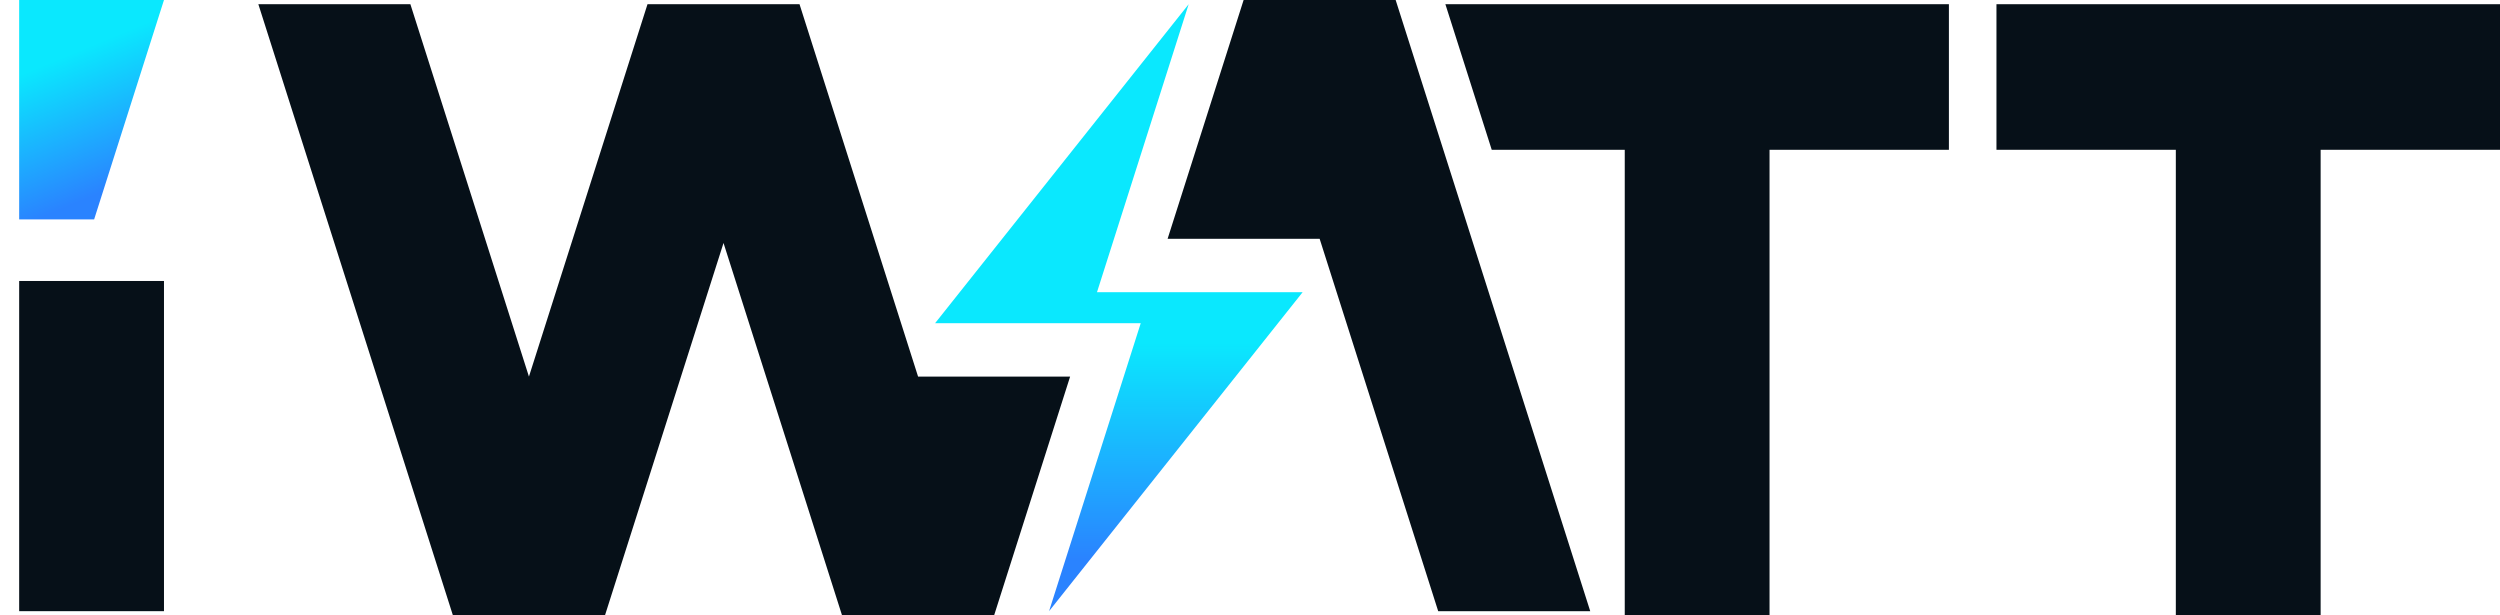
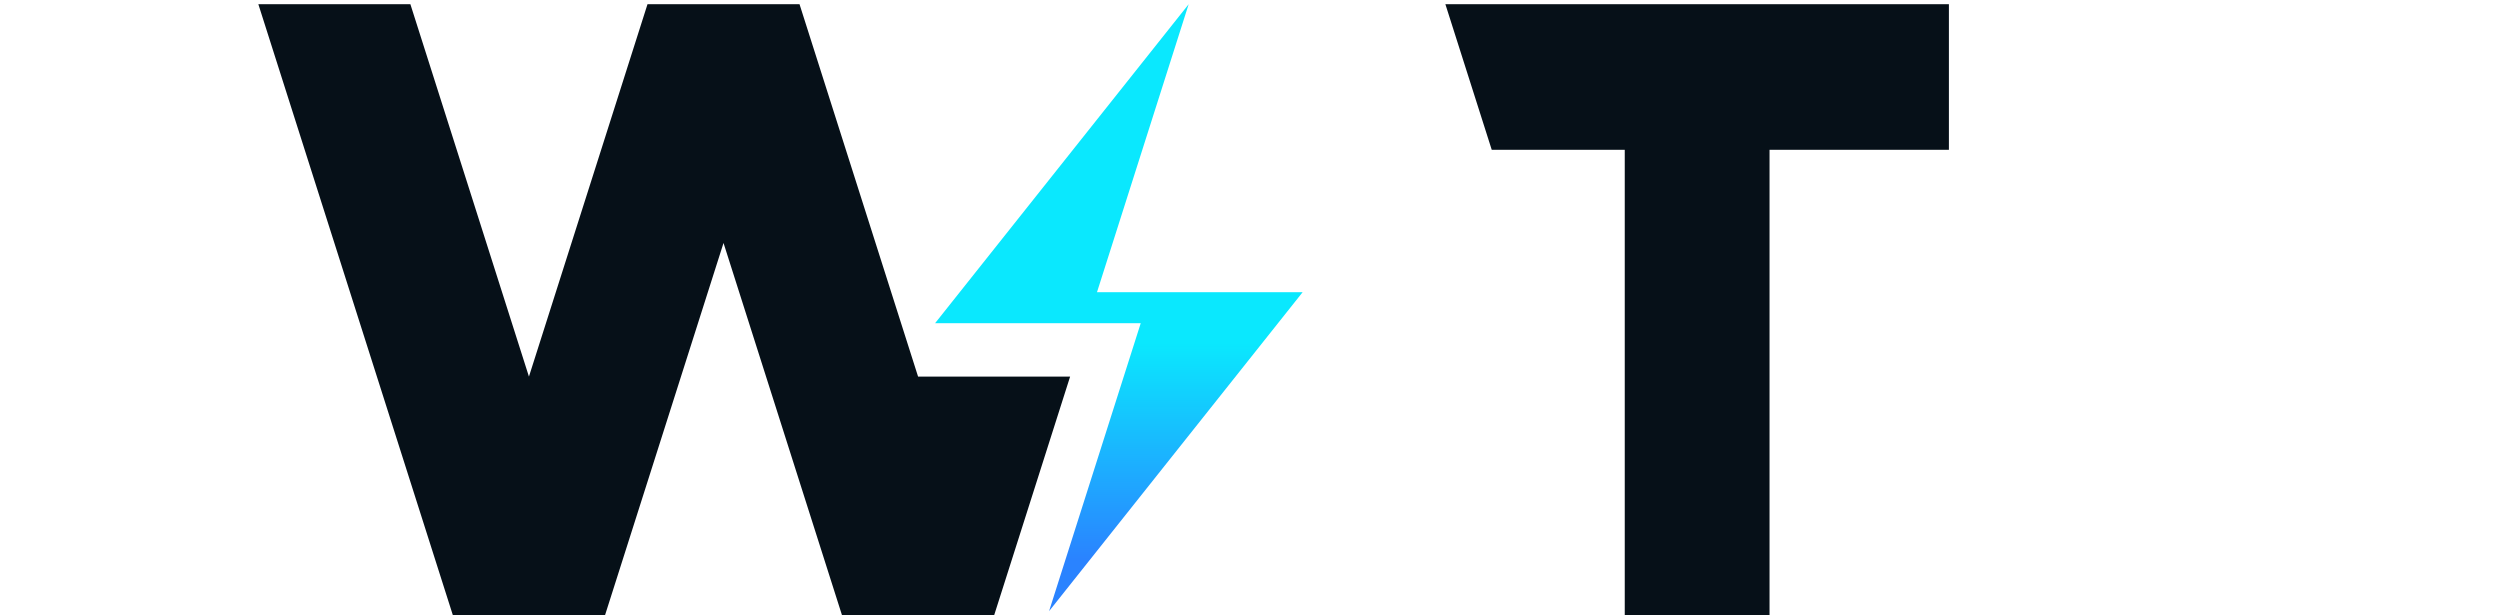
<svg xmlns="http://www.w3.org/2000/svg" width="130" height="32" viewBox="0 0 130 32" fill="none">
  <path d="M33.67 0.219L27.505 19.583L21.34 0.219H13.434L23.552 32H31.458L37.623 12.635L43.787 32H51.693L55.646 19.583H47.74L41.575 0.219H33.67Z" fill="#061018" />
-   <path d="M68.621 12.416L74.786 31.781H82.692L72.574 0H64.668L60.716 12.416H68.621Z" fill="#061018" />
-   <path d="M8.527 14.611L0.997 14.611L0.997 31.781L8.527 31.781L8.527 14.611Z" fill="#061018" />
-   <path d="M4.762 0H8.527L4.895 11.409H0.997V0H4.762Z" fill="url(#paint0_linear_5611_15360)" />
  <path d="M77.57 7.789L75.16 0.219H101.343L101.343 7.789H92.016V32H84.487V7.789H77.57Z" fill="#061018" />
-   <path d="M103.816 7.789L103.816 0.219H130L130 7.789H120.673V32H113.143V7.789H103.816Z" fill="#061018" />
  <path d="M48.624 16.807H59.318L54.551 31.781L67.738 15.193H57.044L61.811 0.219L48.624 16.807Z" fill="url(#paint1_linear_5611_15360)" />
  <defs>
    <linearGradient id="paint0_linear_5611_15360" x1="4.751" y1="2.375" x2="7.531" y2="9.067" gradientUnits="userSpaceOnUse">
      <stop stop-color="#0AE8FE" />
      <stop offset="1" stop-color="#2A83FF" />
    </linearGradient>
    <linearGradient id="paint1_linear_5611_15360" x1="58.263" y1="17.85" x2="58.263" y2="29.092" gradientUnits="userSpaceOnUse">
      <stop stop-color="#0AE8FE" />
      <stop offset="1" stop-color="#2A83FF" />
    </linearGradient>
  </defs>
</svg>